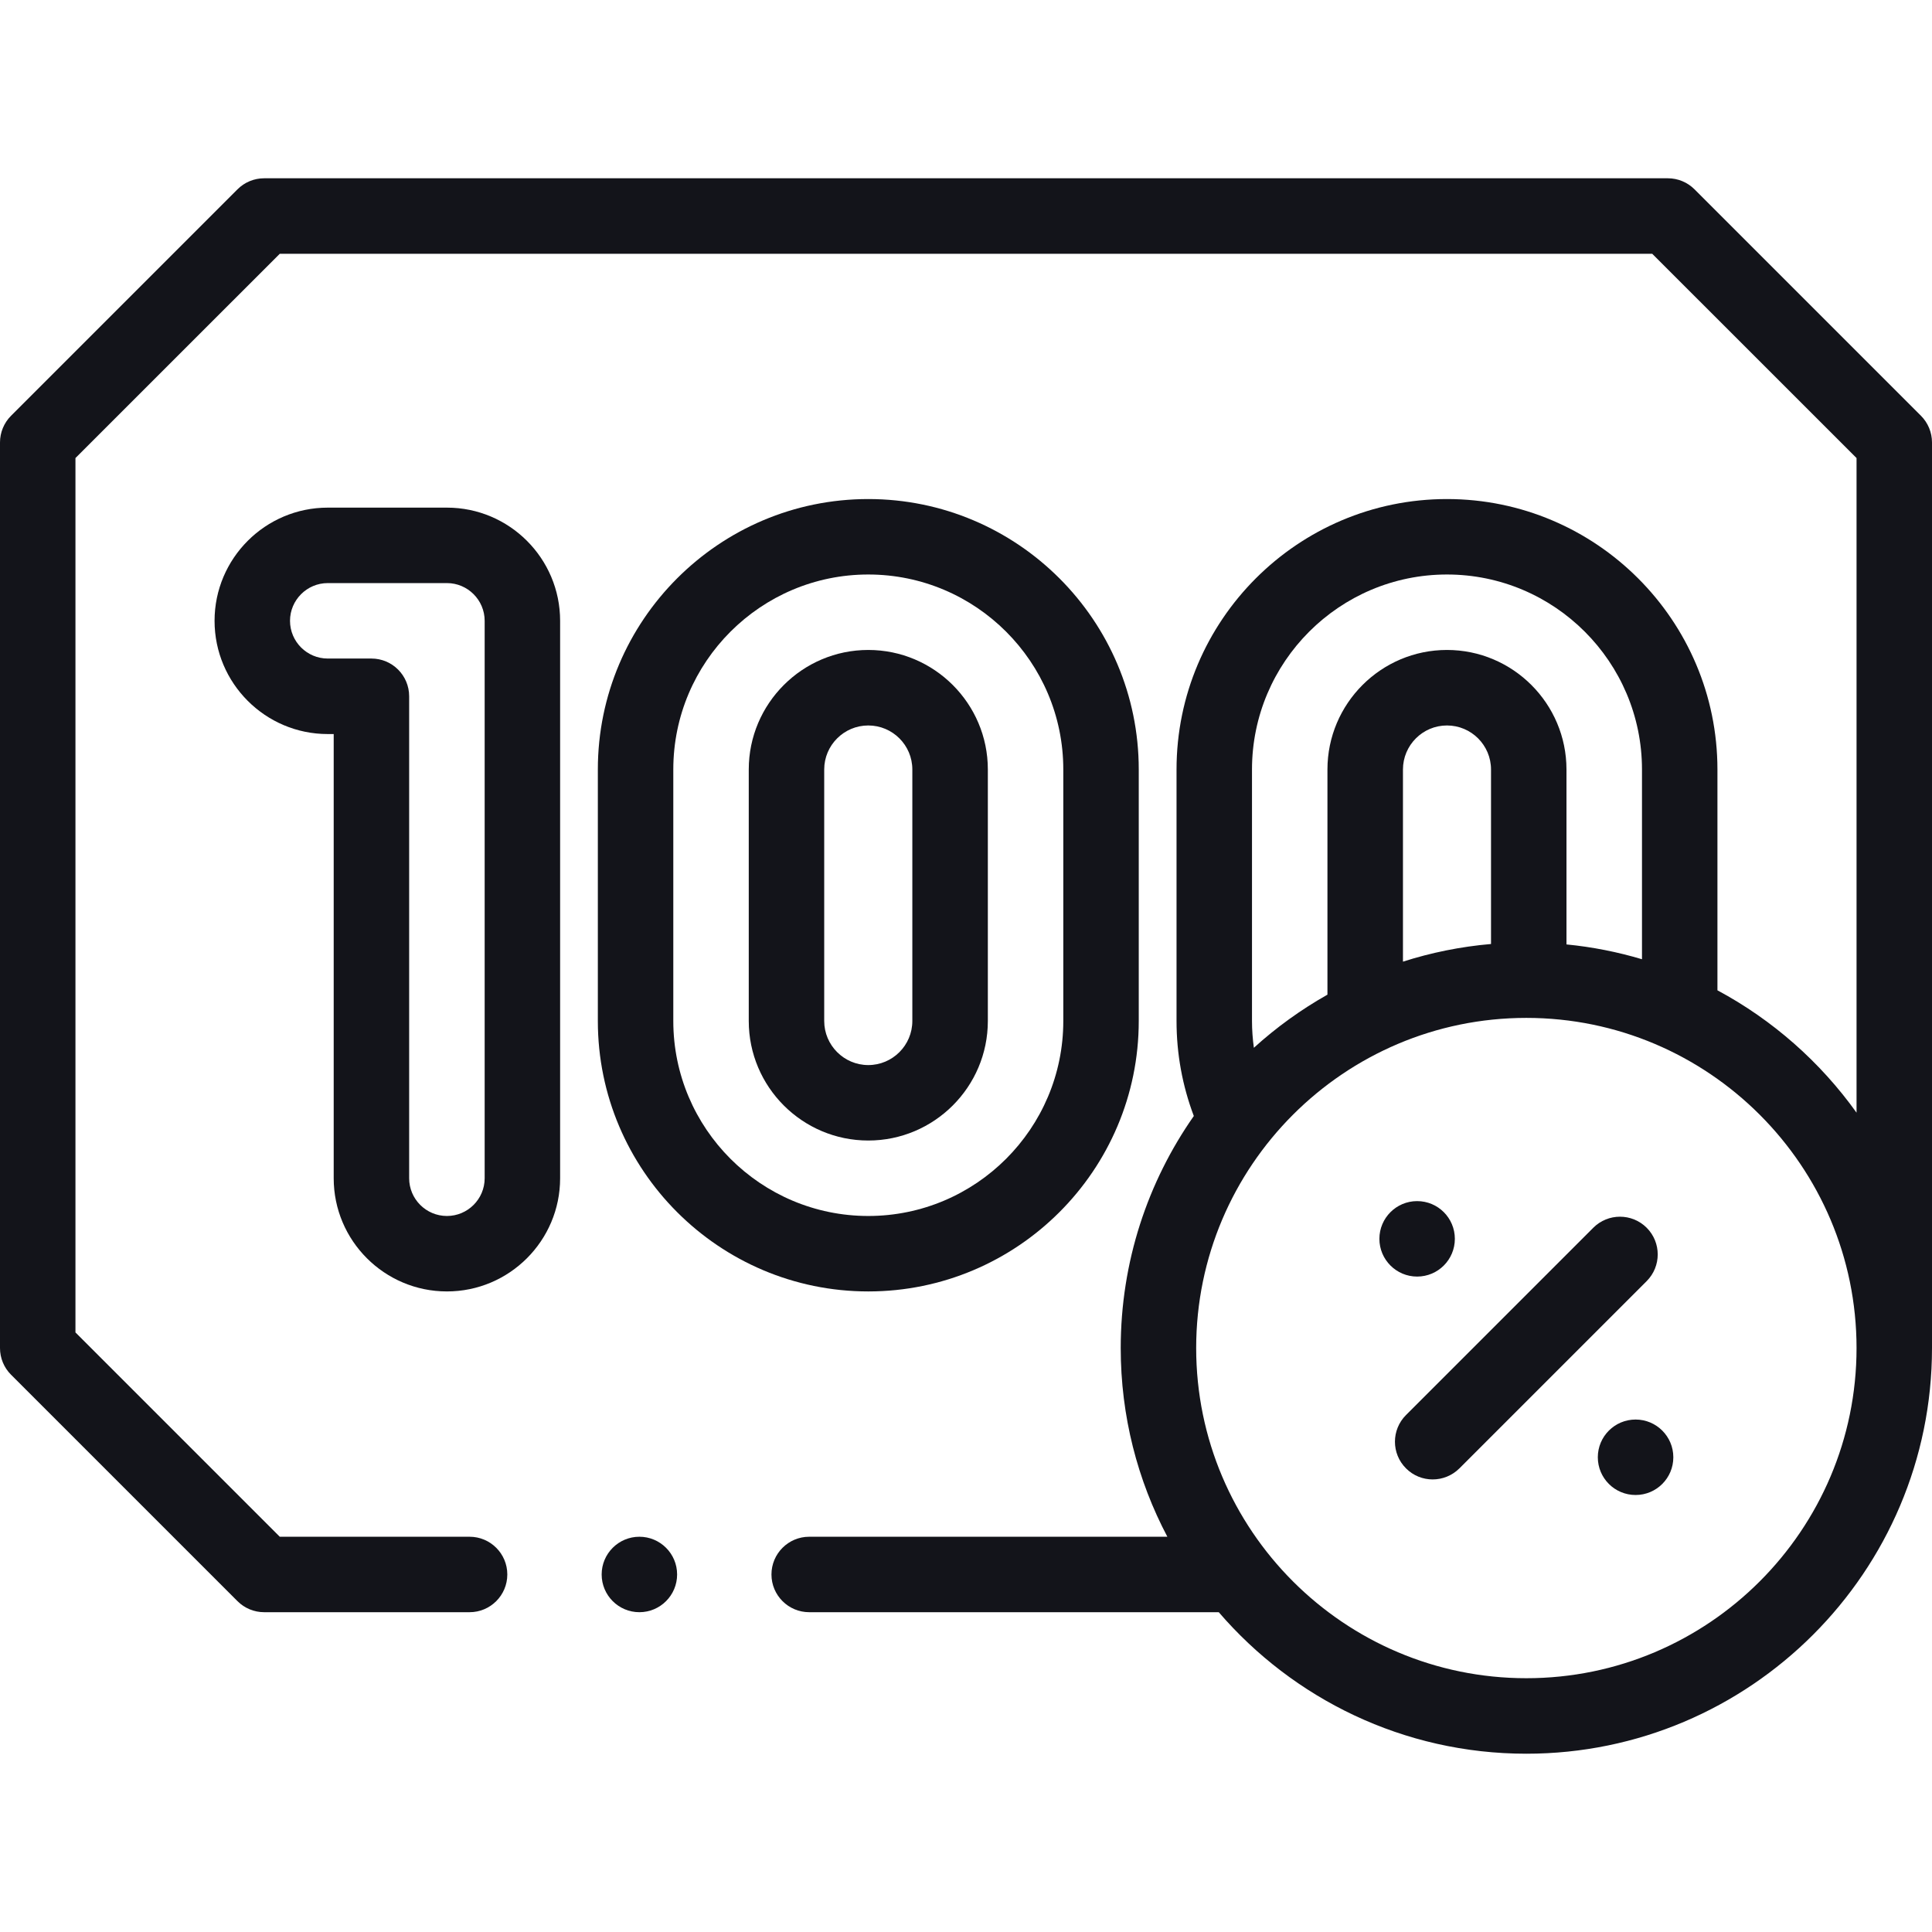
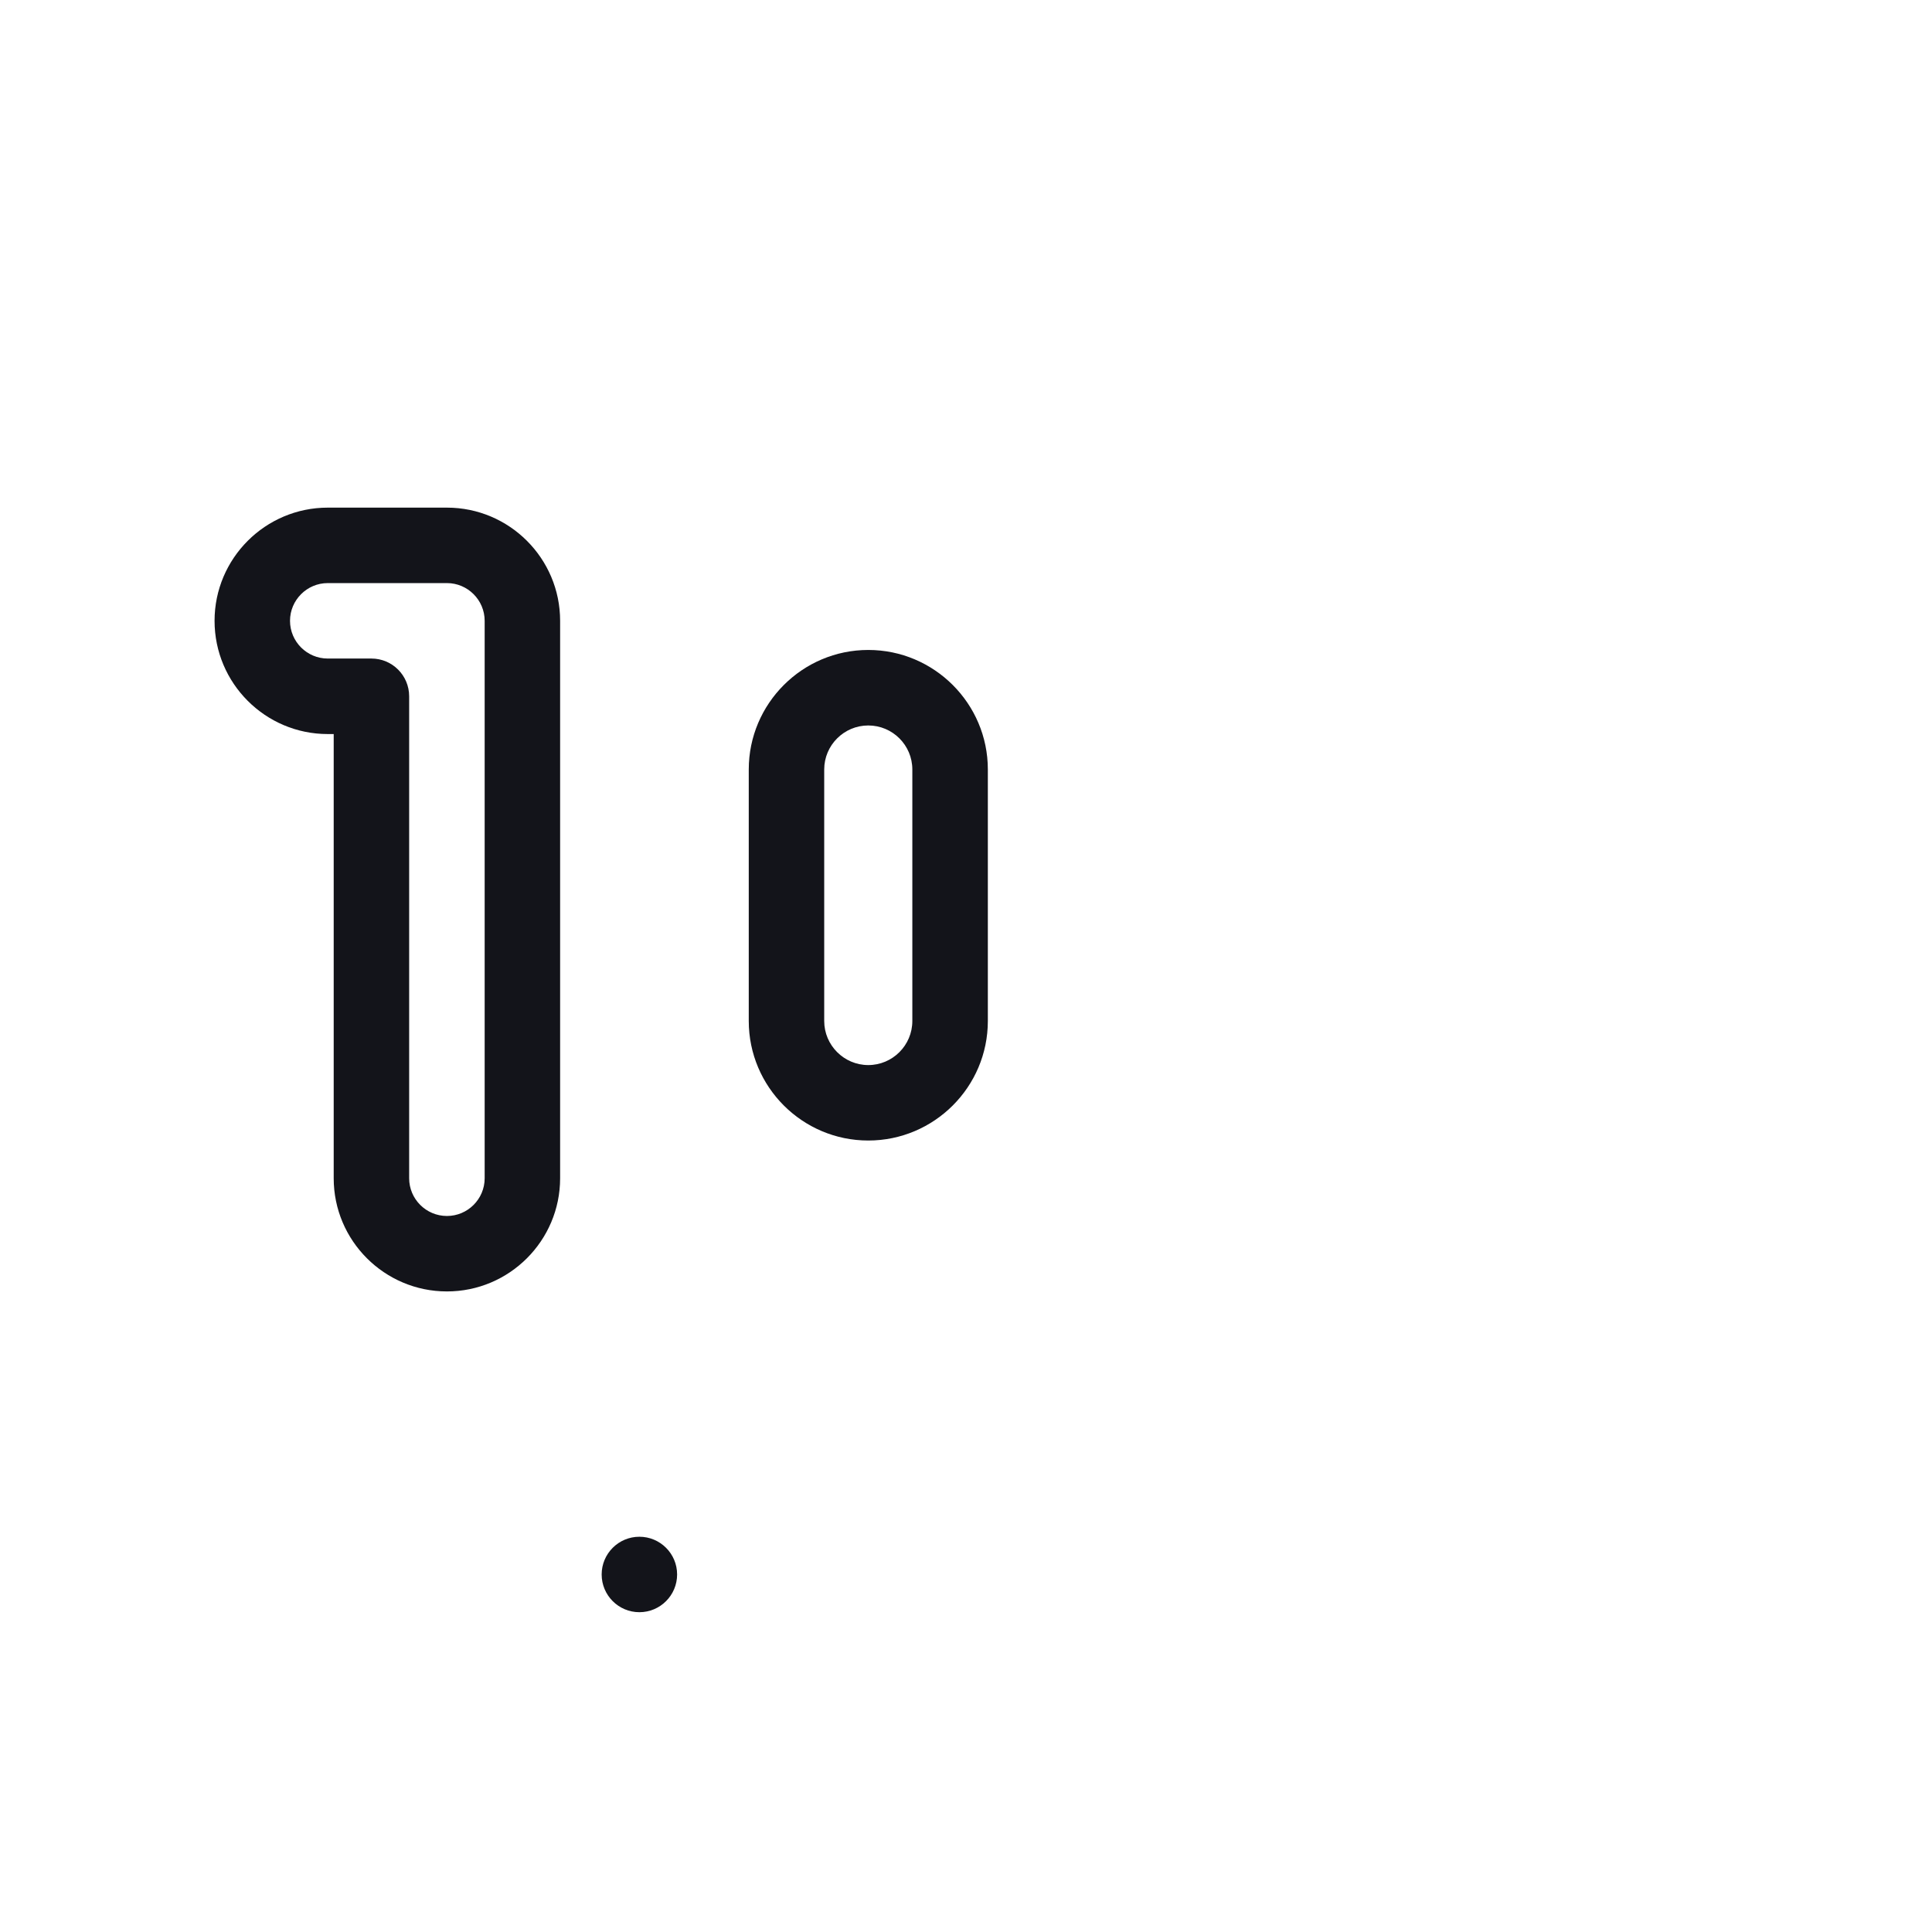
<svg xmlns="http://www.w3.org/2000/svg" width="36" height="36" viewBox="0 0 36 36" fill="none">
  <path d="M11.914 30.041C12.302 30.041 12.617 29.726 12.617 29.338C12.617 28.95 12.302 28.635 11.914 28.635C11.526 28.635 11.211 28.95 11.211 29.338C11.211 29.726 11.526 30.041 11.914 30.041Z" fill="#13141A" />
-   <path d="M21.219 19.025V14.338C21.219 11.56 18.958 9.299 16.179 9.299C13.4 9.299 11.14 11.56 11.14 14.338V19.025C11.14 21.804 13.4 24.064 16.179 24.064C18.958 24.064 21.219 21.804 21.219 19.025ZM12.546 19.025V14.338C12.546 12.335 14.176 10.705 16.179 10.705C18.183 10.705 19.813 12.335 19.813 14.338V19.025C19.813 21.028 18.183 22.658 16.179 22.658C14.176 22.658 12.546 21.028 12.546 19.025Z" fill="#13141A" />
  <path d="M18.407 19.025V14.338C18.407 13.11 17.407 12.111 16.179 12.111C14.951 12.111 13.952 13.111 13.952 14.338V19.025C13.952 20.253 14.951 21.252 16.179 21.252C17.407 21.252 18.407 20.253 18.407 19.025ZM15.358 19.025V14.338C15.358 13.886 15.727 13.518 16.179 13.518C16.632 13.518 17 13.886 17 14.338V19.025C17 19.477 16.632 19.846 16.179 19.846C15.727 19.846 15.358 19.477 15.358 19.025Z" fill="#13141A" />
  <path d="M8.328 9.459H6.107C4.944 9.459 3.998 10.405 3.998 11.568C3.998 12.732 4.944 13.678 6.107 13.678H6.218V21.955C6.218 23.118 7.164 24.064 8.328 24.064C9.491 24.064 10.437 23.118 10.437 21.955V11.568C10.437 10.405 9.491 9.459 8.328 9.459ZM9.031 21.955C9.031 22.343 8.715 22.658 8.328 22.658C7.94 22.658 7.624 22.343 7.624 21.955V12.975C7.624 12.586 7.31 12.271 6.921 12.271H6.107C5.72 12.271 5.404 11.956 5.404 11.568C5.404 11.181 5.72 10.865 6.107 10.865H8.328C8.715 10.865 9.031 11.181 9.031 11.568V21.955Z" fill="#13141A" />
-   <path d="M35.794 7.747L31.575 3.528C31.443 3.396 31.265 3.322 31.078 3.322H4.922C4.735 3.322 4.557 3.396 4.425 3.528L0.206 7.747C0.074 7.879 0 8.058 0 8.244V25.119C0 25.306 0.074 25.485 0.206 25.616L4.425 29.835C4.557 29.967 4.735 30.041 4.922 30.041H8.75C9.138 30.041 9.453 29.726 9.453 29.338C9.453 28.95 9.138 28.635 8.75 28.635H5.213L1.406 24.828V8.535L5.213 4.729H30.787L34.594 8.535V20.733C33.918 19.788 33.031 19.005 32.002 18.453V14.339C32.002 11.56 29.741 9.299 26.962 9.299C24.183 9.299 21.923 11.56 21.923 14.339V19.024C21.923 19.637 22.032 20.231 22.245 20.795C21.387 22.021 20.883 23.512 20.883 25.119C20.883 26.388 21.197 27.584 21.752 28.635H15.078C14.69 28.635 14.375 28.95 14.375 29.338C14.375 29.726 14.69 30.041 15.078 30.041H22.71C24.097 31.654 26.152 32.678 28.441 32.678C32.609 32.678 36 29.287 36 25.119V8.244C36 8.058 35.926 7.879 35.794 7.747ZM23.329 14.339C23.329 12.335 24.959 10.705 26.962 10.705C28.966 10.705 30.596 12.335 30.596 14.339V17.874C30.143 17.739 29.673 17.645 29.189 17.598V14.339C29.189 13.111 28.19 12.111 26.962 12.111C25.734 12.111 24.735 13.111 24.735 14.339V18.534C24.241 18.813 23.781 19.145 23.364 19.524C23.342 19.36 23.329 19.193 23.329 19.024V14.339ZM27.783 17.59C27.216 17.639 26.666 17.751 26.142 17.919V14.339C26.142 13.886 26.51 13.518 26.962 13.518C27.415 13.518 27.783 13.886 27.783 14.339V17.59ZM28.441 31.271C25.049 31.271 22.289 28.512 22.289 25.119C22.289 21.727 25.049 18.967 28.441 18.967C31.834 18.967 34.594 21.727 34.594 25.119C34.594 28.512 31.834 31.271 28.441 31.271Z" fill="#13141A" />
-   <path d="M30.683 22.877C30.408 22.603 29.963 22.603 29.689 22.877L26.199 26.367C25.924 26.642 25.924 27.087 26.199 27.361C26.336 27.499 26.516 27.567 26.696 27.567C26.876 27.567 27.056 27.498 27.194 27.361L30.683 23.872C30.958 23.597 30.958 23.152 30.683 22.877Z" fill="#13141A" />
-   <path d="M30.477 27.857C30.865 27.857 31.18 27.543 31.18 27.154C31.18 26.766 30.865 26.451 30.477 26.451C30.088 26.451 29.773 26.766 29.773 27.154C29.773 27.543 30.088 27.857 30.477 27.857Z" fill="#13141A" />
-   <path d="M26.406 23.787C26.795 23.787 27.109 23.472 27.109 23.084C27.109 22.696 26.795 22.381 26.406 22.381C26.018 22.381 25.703 22.696 25.703 23.084C25.703 23.472 26.018 23.787 26.406 23.787Z" fill="#13141A" />
</svg>